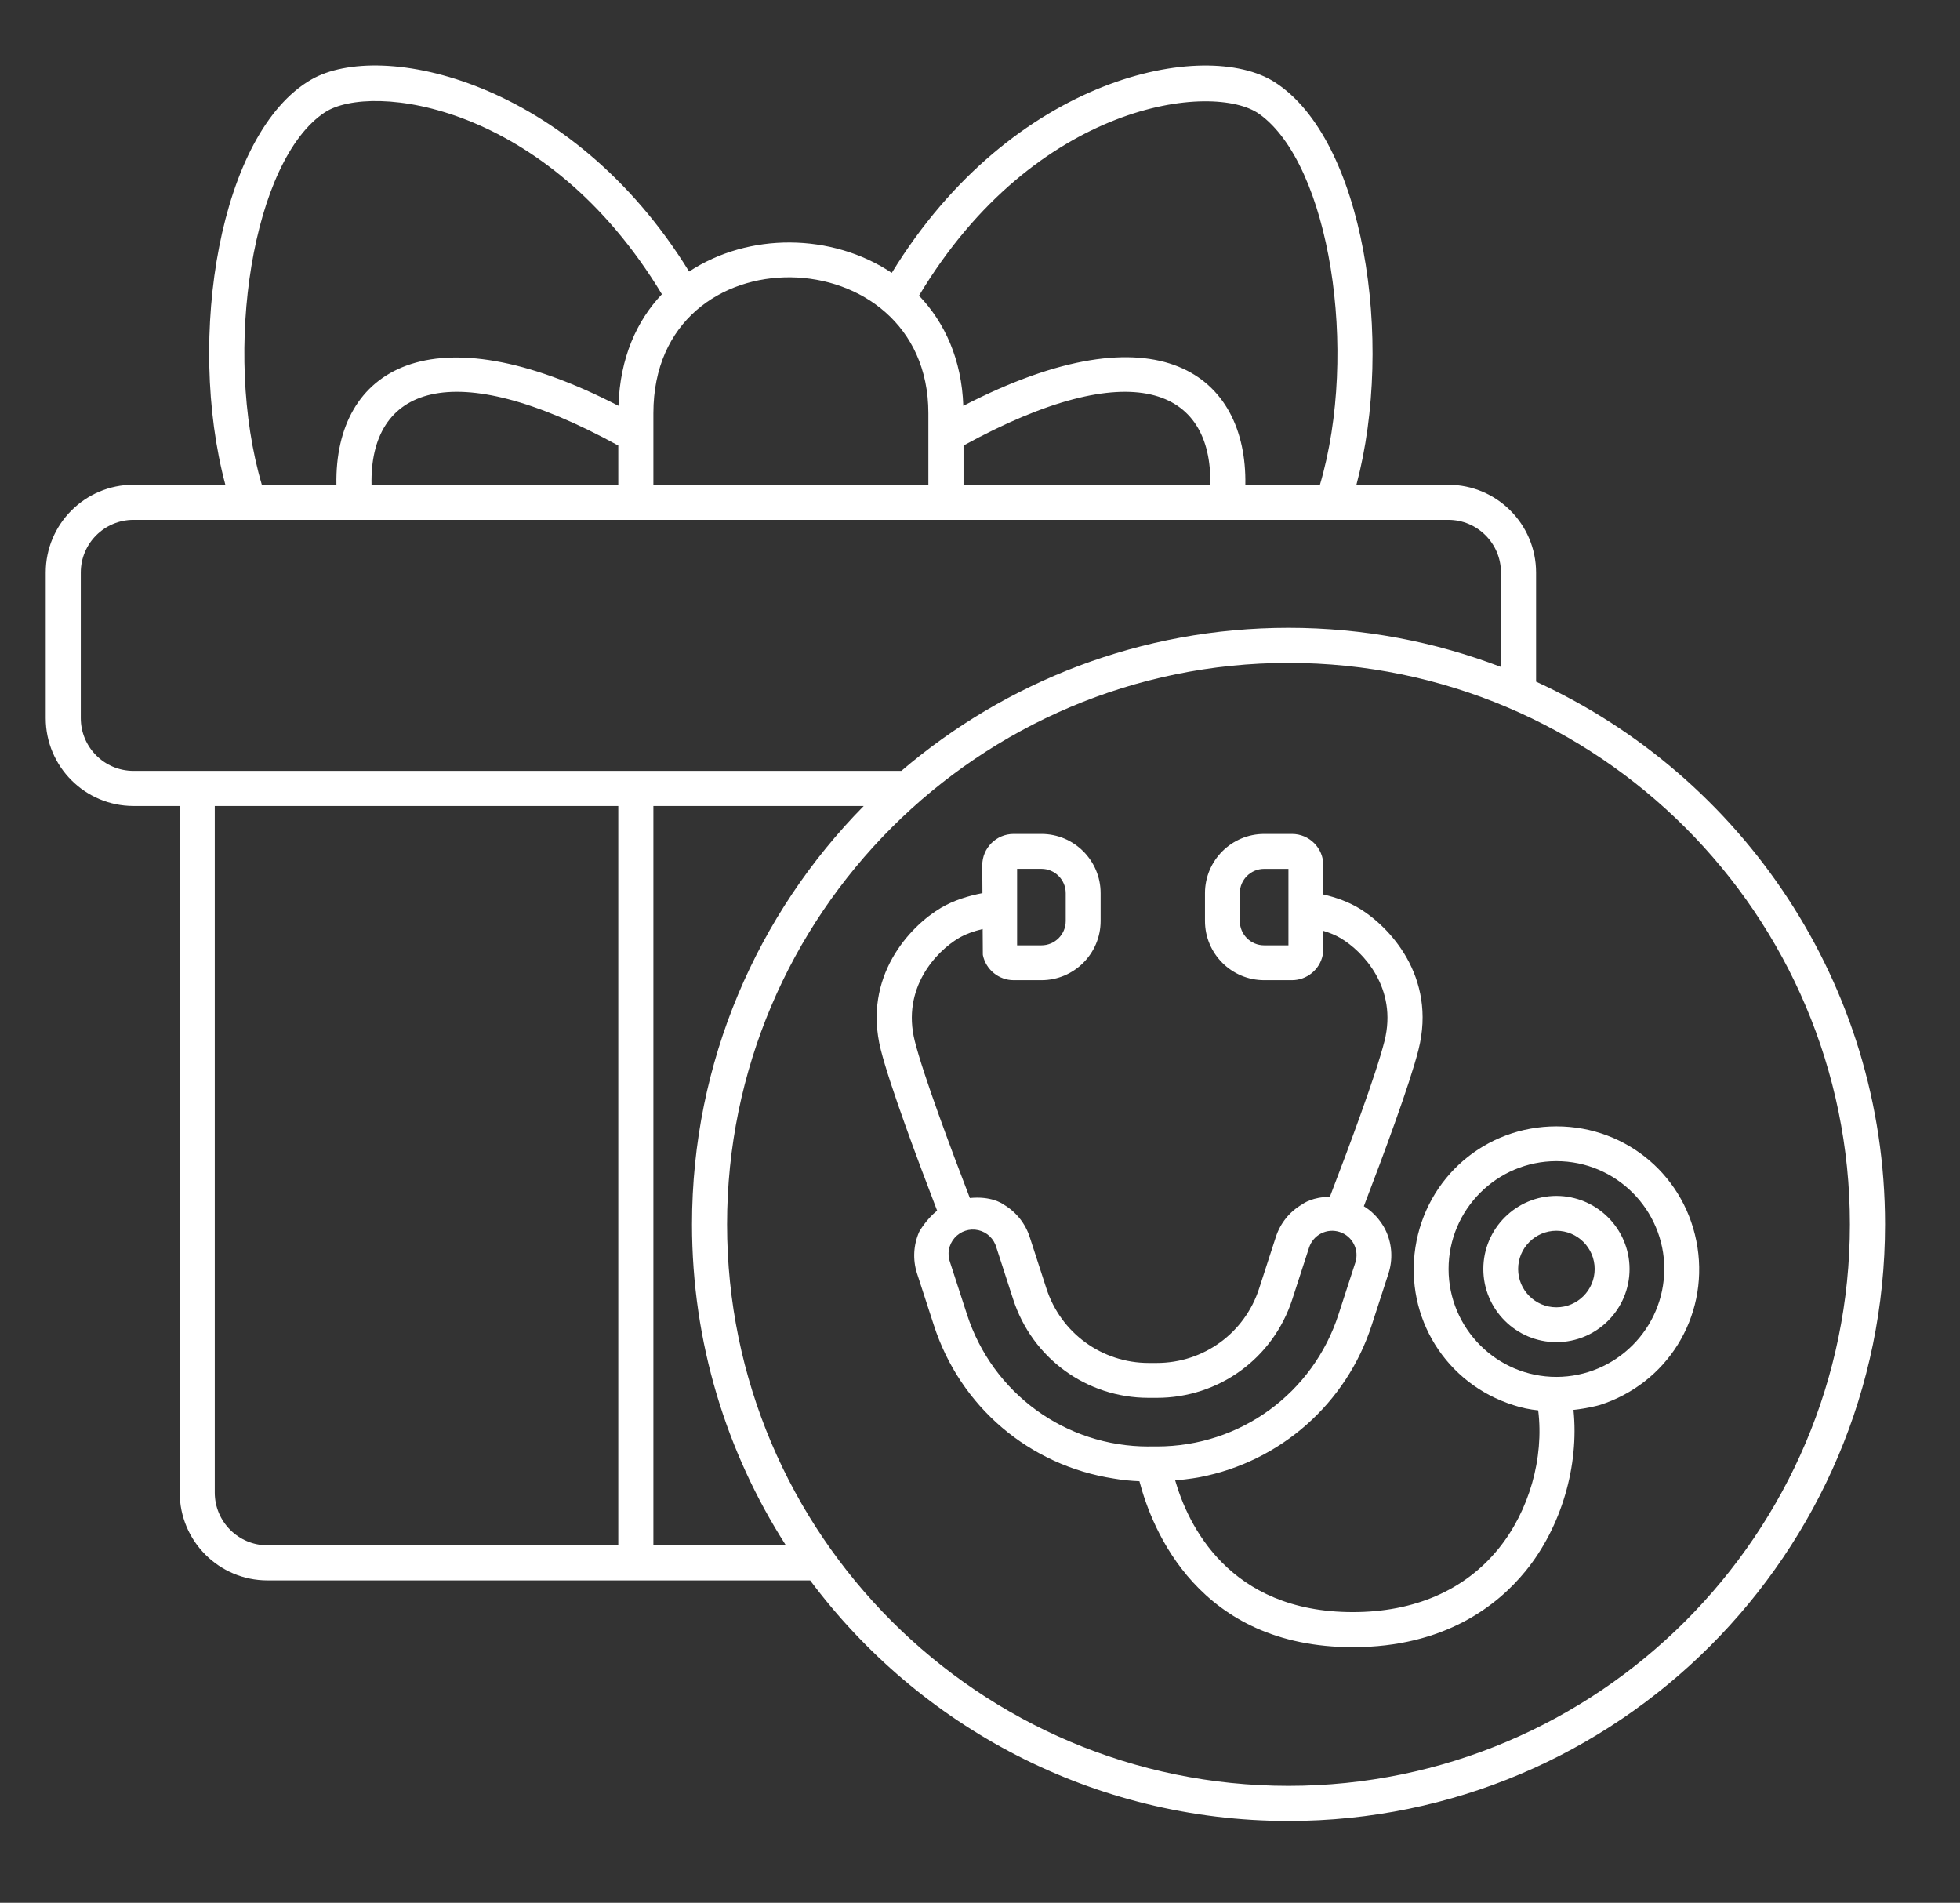
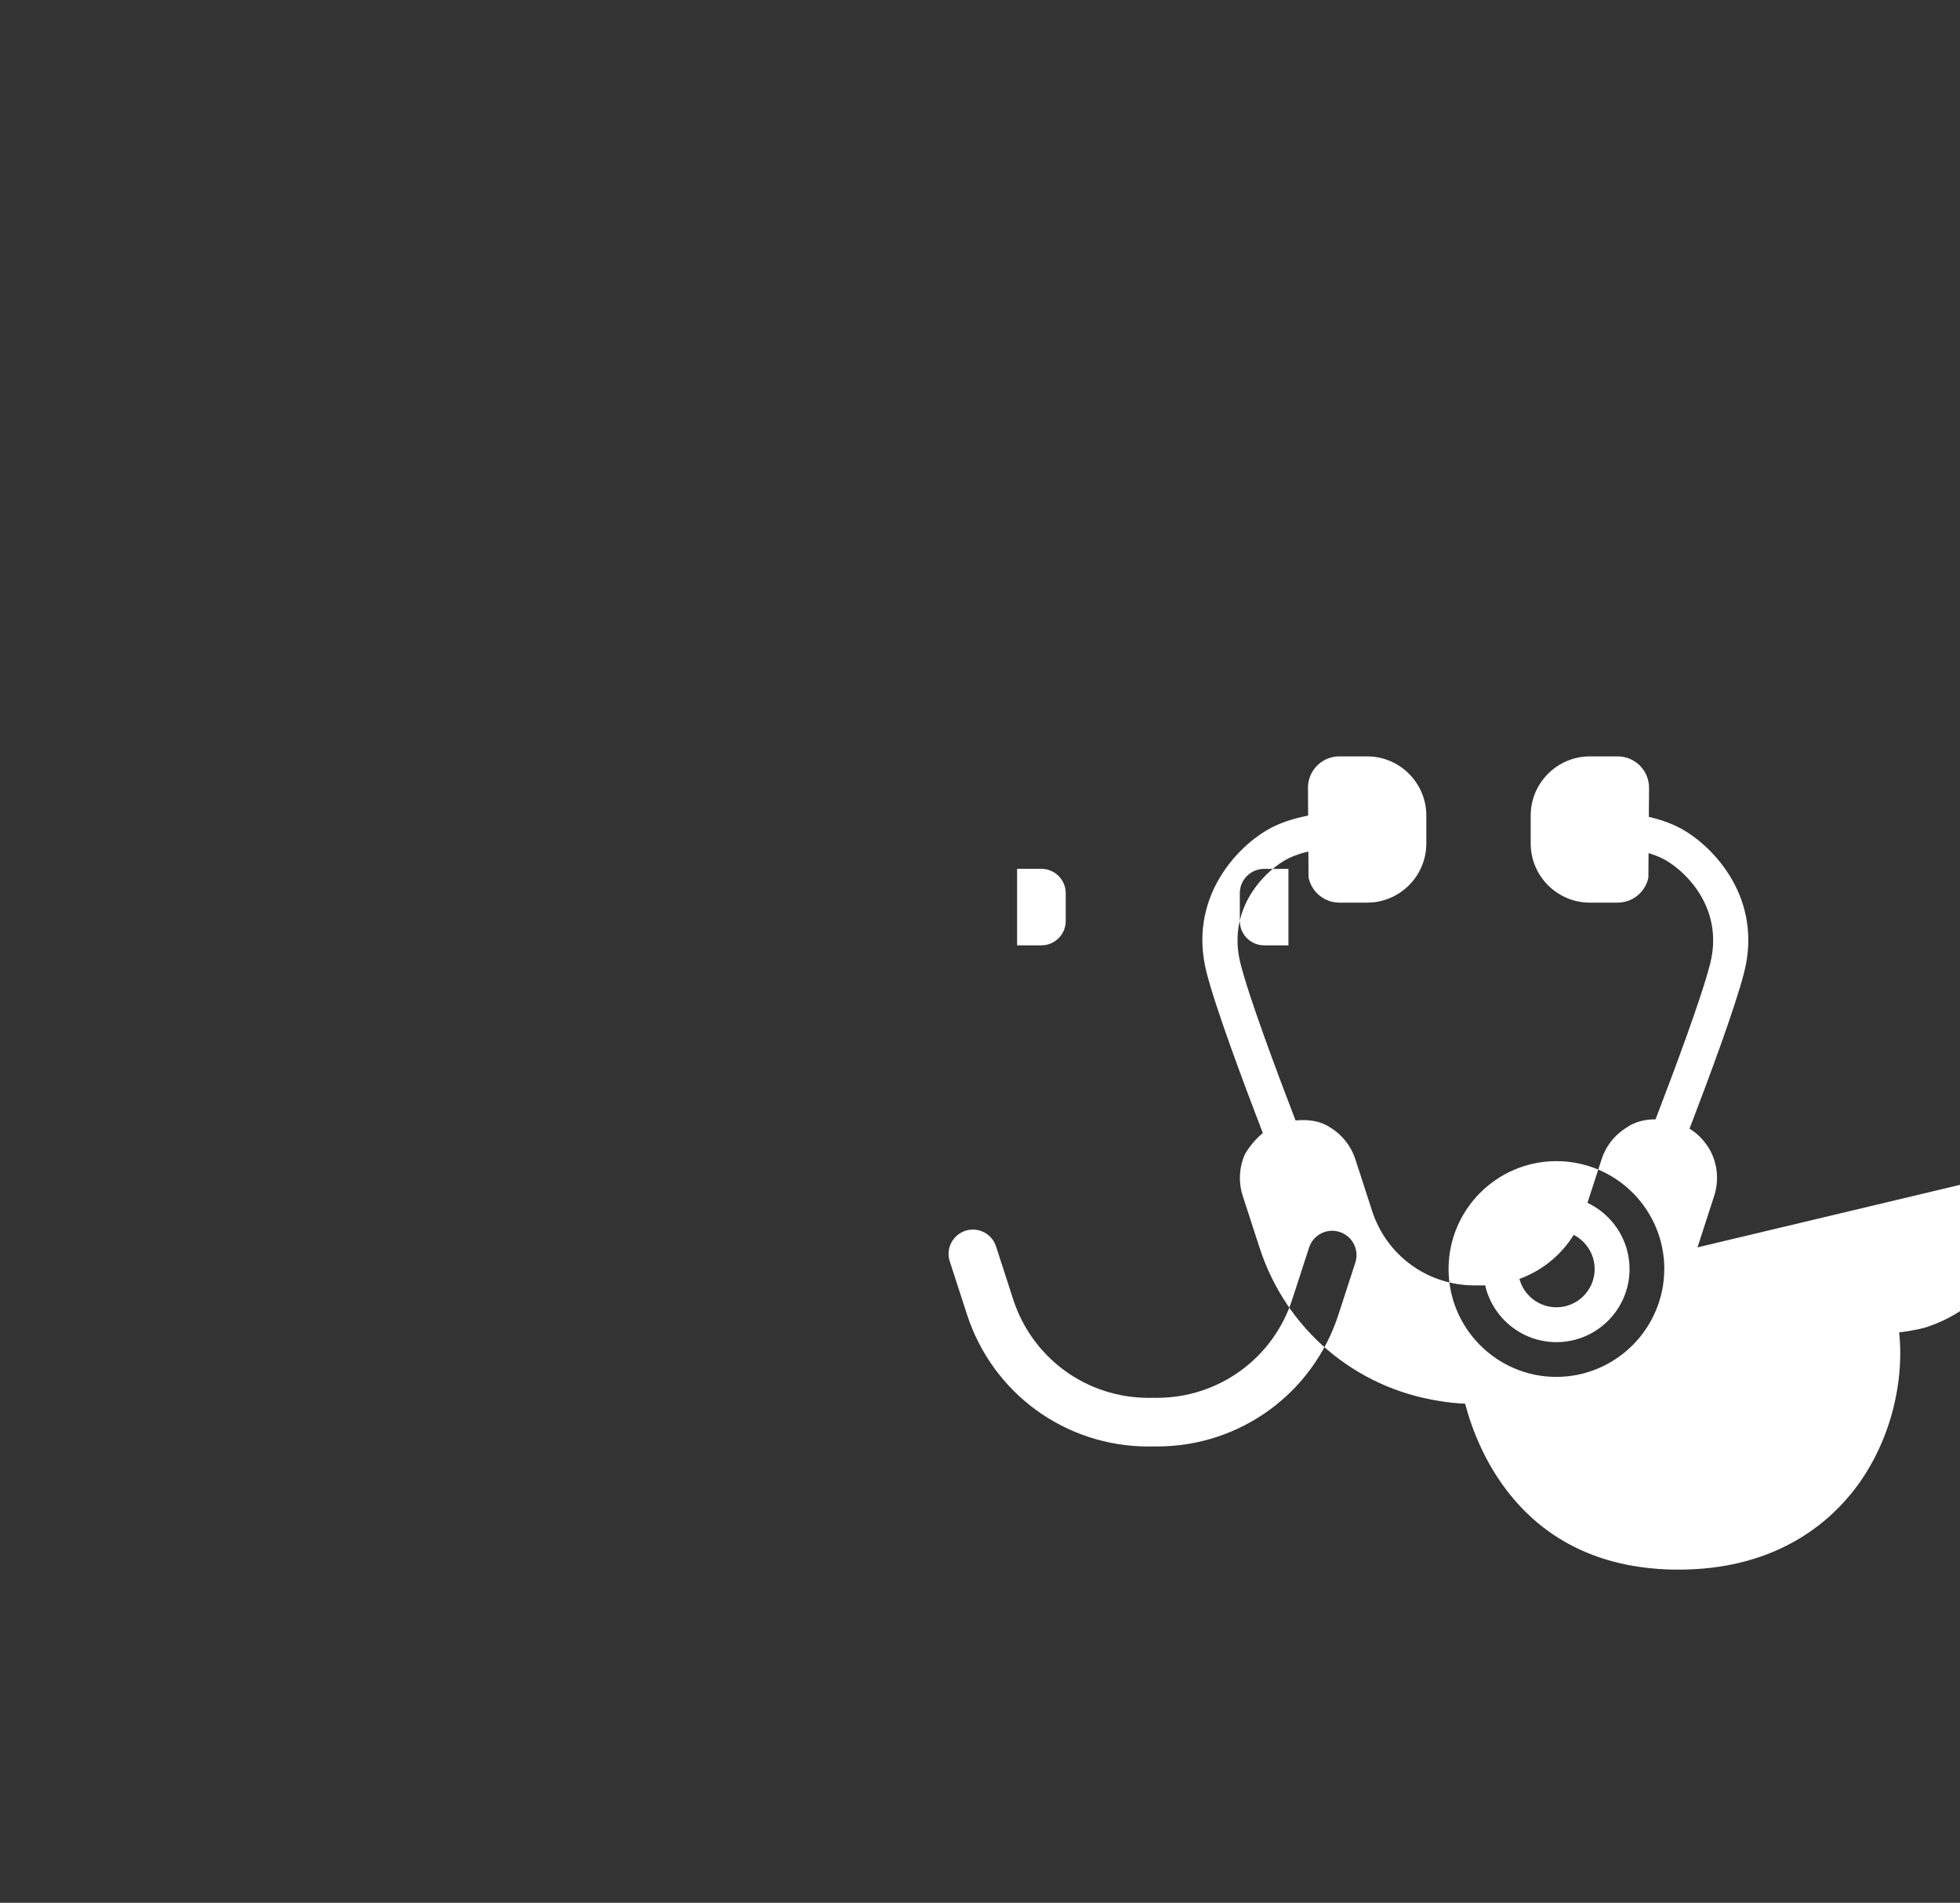
<svg xmlns="http://www.w3.org/2000/svg" id="Capa_1" data-name="Capa 1" width="446.63" height="433.54" viewBox="0 0 446.63 433.54">
  <rect x="0" y="0" width="446.63" height="433.54" fill="#333333" stroke="none" />
  <defs>
    <style>
      .cls-1 {
        fill: #fff;
      }
    </style>
  </defs>
-   <path class="cls-1" d="M350.03,155.32v-24.87c-.01-11.04-8.96-19.99-20-20h-20.94c8.73-32.77,1.69-78.82-18.67-91.76-15.69-9.98-59.62-1.56-87.21,43.48-13.68-9.13-32.65-9.22-46.18-.3C130.1,18.14,86.74,8.97,70.9,18.15c-20.88,12.1-28.49,58.75-19.55,92.29h-20.93c-11.04.01-19.99,8.96-20,20v33.2c.01,11.04,8.96,19.99,20,20h10.53v156.45c.01,11.04,8.96,19.99,20,20h123.67c24.8,33.24,64.43,54.81,109,54.81,74.95,0,135.93-60.98,135.93-135.93,0-54.83-32.64-102.18-79.51-123.65ZM286.98,25.99c15.98,11.46,22.74,54.06,13.8,84.45h-17c.43-24.82-19.77-40.97-64.27-17.97-.37-10.59-4.24-18.99-10.09-25.11,26.53-44.27,67.15-48.83,77.56-41.37ZM275.79,110.44h-56.23v-8.93c38.33-21.01,56.69-12.97,56.23,8.93ZM211.55,94.14v16.3h-62.66v-16.3c0-42.06,62.66-40.49,62.66,0ZM74.06,25.58c10.39-6.84,50.43-2.2,76.77,41.46-5.72,6.03-9.55,14.45-9.9,25.42-42.5-21.96-64.73-8.52-64.27,17.97h-17c-9.02-30.67-2.08-74.02,14.4-84.86ZM140.89,101.51v8.93h-56.23c-.46-21.98,18-29.89,56.23-8.93ZM30.41,175.64c-6.62,0-11.99-5.38-12-12v-33.2c0-6.62,5.38-11.99,12-12h299.62c6.62,0,11.99,5.38,12,12v21.52c-15.05-5.76-31.37-8.92-48.42-8.92-33.64,0-64.45,12.29-88.21,32.6H30.41ZM140.89,352.09H60.94c-6.62,0-11.99-5.38-12-12v-156.45h91.95v168.45ZM148.89,352.09v-168.45h47.93c-24.18,24.55-39.13,58.22-39.13,95.33,0,26.9,7.85,51.99,21.39,73.12h-30.18ZM293.61,406.9c-70.54,0-127.93-57.39-127.93-127.93s57.39-127.93,127.93-127.93,127.93,57.39,127.93,127.93-57.39,127.93-127.93,127.93Z" />
  <g>
-     <path class="cls-1" d="M386.81,284.21c-2.46-15.98-15.97-27.58-32.14-27.58-16.17,0-29.68,11.6-32.14,27.58-2.45,15.98,6.96,31.1,22.37,35.95,1.84.62,3.75.99,5.61,1.18,1.36,10.84-2.05,22.94-9.07,31.56-7.67,9.43-19.14,14.41-33.17,14.41-28.33,0-37.62-20.07-40.48-30.01,3.23-.28,5.44-.7,5.63-.74,18.41-3.55,33.42-16.84,39.17-34.68l3.81-11.74c1-3.11.83-6.46-.47-9.42-.07-.18-1.47-3.64-5.15-5.89,4.34-11.31,10.49-27.84,12.46-35.68,4.18-16.64-6.66-28.14-13.73-32.31-2.23-1.32-4.92-2.34-8.01-3.05l.05-6.03v-.61c0-3.94-3.2-7.14-7.14-7.14h-6.34c-7.44,0-13.49,6.05-13.49,13.49v6.34c0,7.44,6.05,13.49,13.49,13.49h6.34c3.36,0,6.3-2.39,6.99-5.68l.04-5.6c1.54.46,2.9,1.02,4.01,1.68,5.16,3.04,13.07,11.4,10.04,23.46-1.92,7.63-8.18,24.39-12.46,35.52-3.8-.04-6,1.45-6.37,1.73-2.81,1.65-4.91,4.26-5.92,7.36l-3.81,11.74c-3.27,10.17-12.65,17-23.33,17h-1.83c-10.68,0-20.05-6.82-23.33-16.99l-3.81-11.74c-1.01-3.09-3.11-5.71-5.92-7.36-.41-.3-2.93-1.97-7.71-1.49-4.28-11.13-10.62-28.08-12.55-35.77-3.03-12.06,4.88-20.42,10.04-23.46,1.43-.85,3.29-1.54,5.43-2.06l.04,5.82.02.16c.69,3.29,3.63,5.68,6.99,5.68h6.34c7.44,0,13.49-6.05,13.49-13.49v-6.34c0-7.44-6.05-13.49-13.49-13.49h-6.34c-3.94,0-7.14,3.2-7.14,7.14l.04,6.35c-3.09.59-6.5,1.6-9.44,3.34-7.07,4.17-17.92,15.67-13.73,32.31,2.03,8.07,8.49,25.37,12.84,36.68-2.52,2.06-3.97,4.63-4.08,4.83-1.32,2.99-1.5,6.35-.5,9.47l3.81,11.73c6,18.63,21.75,32.06,41.08,35.03,1.93.34,3.89.52,5.79.6,2.88,11.03,13.49,37.81,48.64,37.81,20.86,0,32.92-9.44,39.37-17.36,8.15-10.01,12.21-24,10.9-36.7,3.32-.37,5.66-1.02,5.86-1.08h.02c15.42-4.86,24.84-19.98,22.38-35.96ZM293.6,197.96v17.43h-5.54c-3.06,0-5.54-2.49-5.54-5.54v-6.34c0-3.06,2.49-5.54,5.54-5.54h5.54ZM242.85,209.85c0,3.06-2.49,5.54-5.54,5.54h-5.54v-17.43h5.54c3.06,0,5.54,2.49,5.54,5.54v6.34ZM261.81,329.58h-.08c-18.95,0-35.58-12.11-41.4-30.15l-3.82-11.77c-.73-1.92-.34-4.06,1.01-5.61,1.35-1.54,3.42-2.22,5.42-1.76,2,.46,3.57,1.97,4.12,3.98l3.8,11.73c4.34,13.46,16.74,22.49,30.87,22.49h1.89c14.13,0,26.54-9.03,30.87-22.49l3.81-11.74c.46-1.41,1.44-2.56,2.75-3.23,1.32-.67,2.82-.79,4.23-.33,2.91.94,4.51,4.08,3.56,6.98l-3.81,11.74c-5.81,18.04-22.44,30.15-41.39,30.15h-1.84ZM379.24,289.14c-.02,13.54-11.04,24.56-24.58,24.58-13.55,0-24.57-11.03-24.57-24.58s11.02-24.58,24.58-24.58,24.58,11.02,24.58,24.57Z" />
+     <path class="cls-1" d="M386.81,284.21l3.81-11.74c1-3.11.83-6.46-.47-9.42-.07-.18-1.47-3.64-5.15-5.89,4.34-11.31,10.49-27.84,12.46-35.68,4.18-16.64-6.66-28.14-13.73-32.31-2.23-1.32-4.92-2.34-8.01-3.05l.05-6.03v-.61c0-3.94-3.2-7.14-7.14-7.14h-6.34c-7.44,0-13.49,6.05-13.49,13.49v6.34c0,7.44,6.05,13.49,13.49,13.49h6.34c3.36,0,6.3-2.39,6.99-5.68l.04-5.6c1.54.46,2.9,1.02,4.01,1.68,5.16,3.04,13.07,11.4,10.04,23.46-1.92,7.63-8.18,24.39-12.46,35.52-3.8-.04-6,1.45-6.37,1.73-2.81,1.65-4.91,4.26-5.92,7.36l-3.81,11.74c-3.27,10.17-12.65,17-23.33,17h-1.83c-10.68,0-20.05-6.82-23.33-16.99l-3.81-11.74c-1.01-3.09-3.11-5.71-5.92-7.36-.41-.3-2.93-1.97-7.71-1.49-4.28-11.13-10.62-28.08-12.55-35.77-3.03-12.06,4.88-20.42,10.04-23.46,1.43-.85,3.29-1.54,5.43-2.06l.04,5.82.02.16c.69,3.29,3.63,5.68,6.99,5.68h6.34c7.44,0,13.49-6.05,13.49-13.49v-6.34c0-7.44-6.05-13.49-13.49-13.49h-6.34c-3.94,0-7.14,3.2-7.14,7.14l.04,6.35c-3.09.59-6.5,1.6-9.44,3.34-7.07,4.17-17.92,15.67-13.73,32.31,2.03,8.07,8.49,25.37,12.84,36.68-2.52,2.06-3.97,4.63-4.08,4.83-1.32,2.99-1.5,6.35-.5,9.47l3.81,11.73c6,18.63,21.75,32.06,41.08,35.03,1.93.34,3.89.52,5.79.6,2.88,11.03,13.49,37.81,48.64,37.81,20.86,0,32.92-9.44,39.37-17.36,8.15-10.01,12.21-24,10.9-36.7,3.32-.37,5.66-1.02,5.86-1.08h.02c15.42-4.86,24.84-19.98,22.38-35.96ZM293.6,197.96v17.43h-5.54c-3.06,0-5.54-2.49-5.54-5.54v-6.34c0-3.06,2.49-5.54,5.54-5.54h5.54ZM242.85,209.85c0,3.06-2.49,5.54-5.54,5.54h-5.54v-17.43h5.54c3.06,0,5.54,2.49,5.54,5.54v6.34ZM261.81,329.58h-.08c-18.95,0-35.58-12.11-41.4-30.15l-3.82-11.77c-.73-1.92-.34-4.06,1.01-5.61,1.35-1.54,3.42-2.22,5.42-1.76,2,.46,3.57,1.97,4.12,3.98l3.8,11.73c4.34,13.46,16.74,22.49,30.87,22.49h1.89c14.13,0,26.54-9.03,30.87-22.49l3.81-11.74c.46-1.41,1.44-2.56,2.75-3.23,1.32-.67,2.82-.79,4.23-.33,2.91.94,4.51,4.08,3.56,6.98l-3.81,11.74c-5.81,18.04-22.44,30.15-41.39,30.15h-1.84ZM379.24,289.14c-.02,13.54-11.04,24.56-24.58,24.58-13.55,0-24.57-11.03-24.57-24.58s11.02-24.58,24.58-24.58,24.58,11.02,24.58,24.57Z" />
    <path class="cls-1" d="M354.67,272.48h0c-9.19,0-16.66,7.47-16.66,16.66s7.47,16.66,16.66,16.66,16.66-7.47,16.66-16.66c-.01-9.17-7.48-16.65-16.66-16.66ZM363.38,289.14c0,4.81-3.91,8.72-8.72,8.72s-8.72-3.91-8.72-8.72,3.91-8.72,8.72-8.72,8.72,3.91,8.72,8.72Z" />
  </g>
</svg>